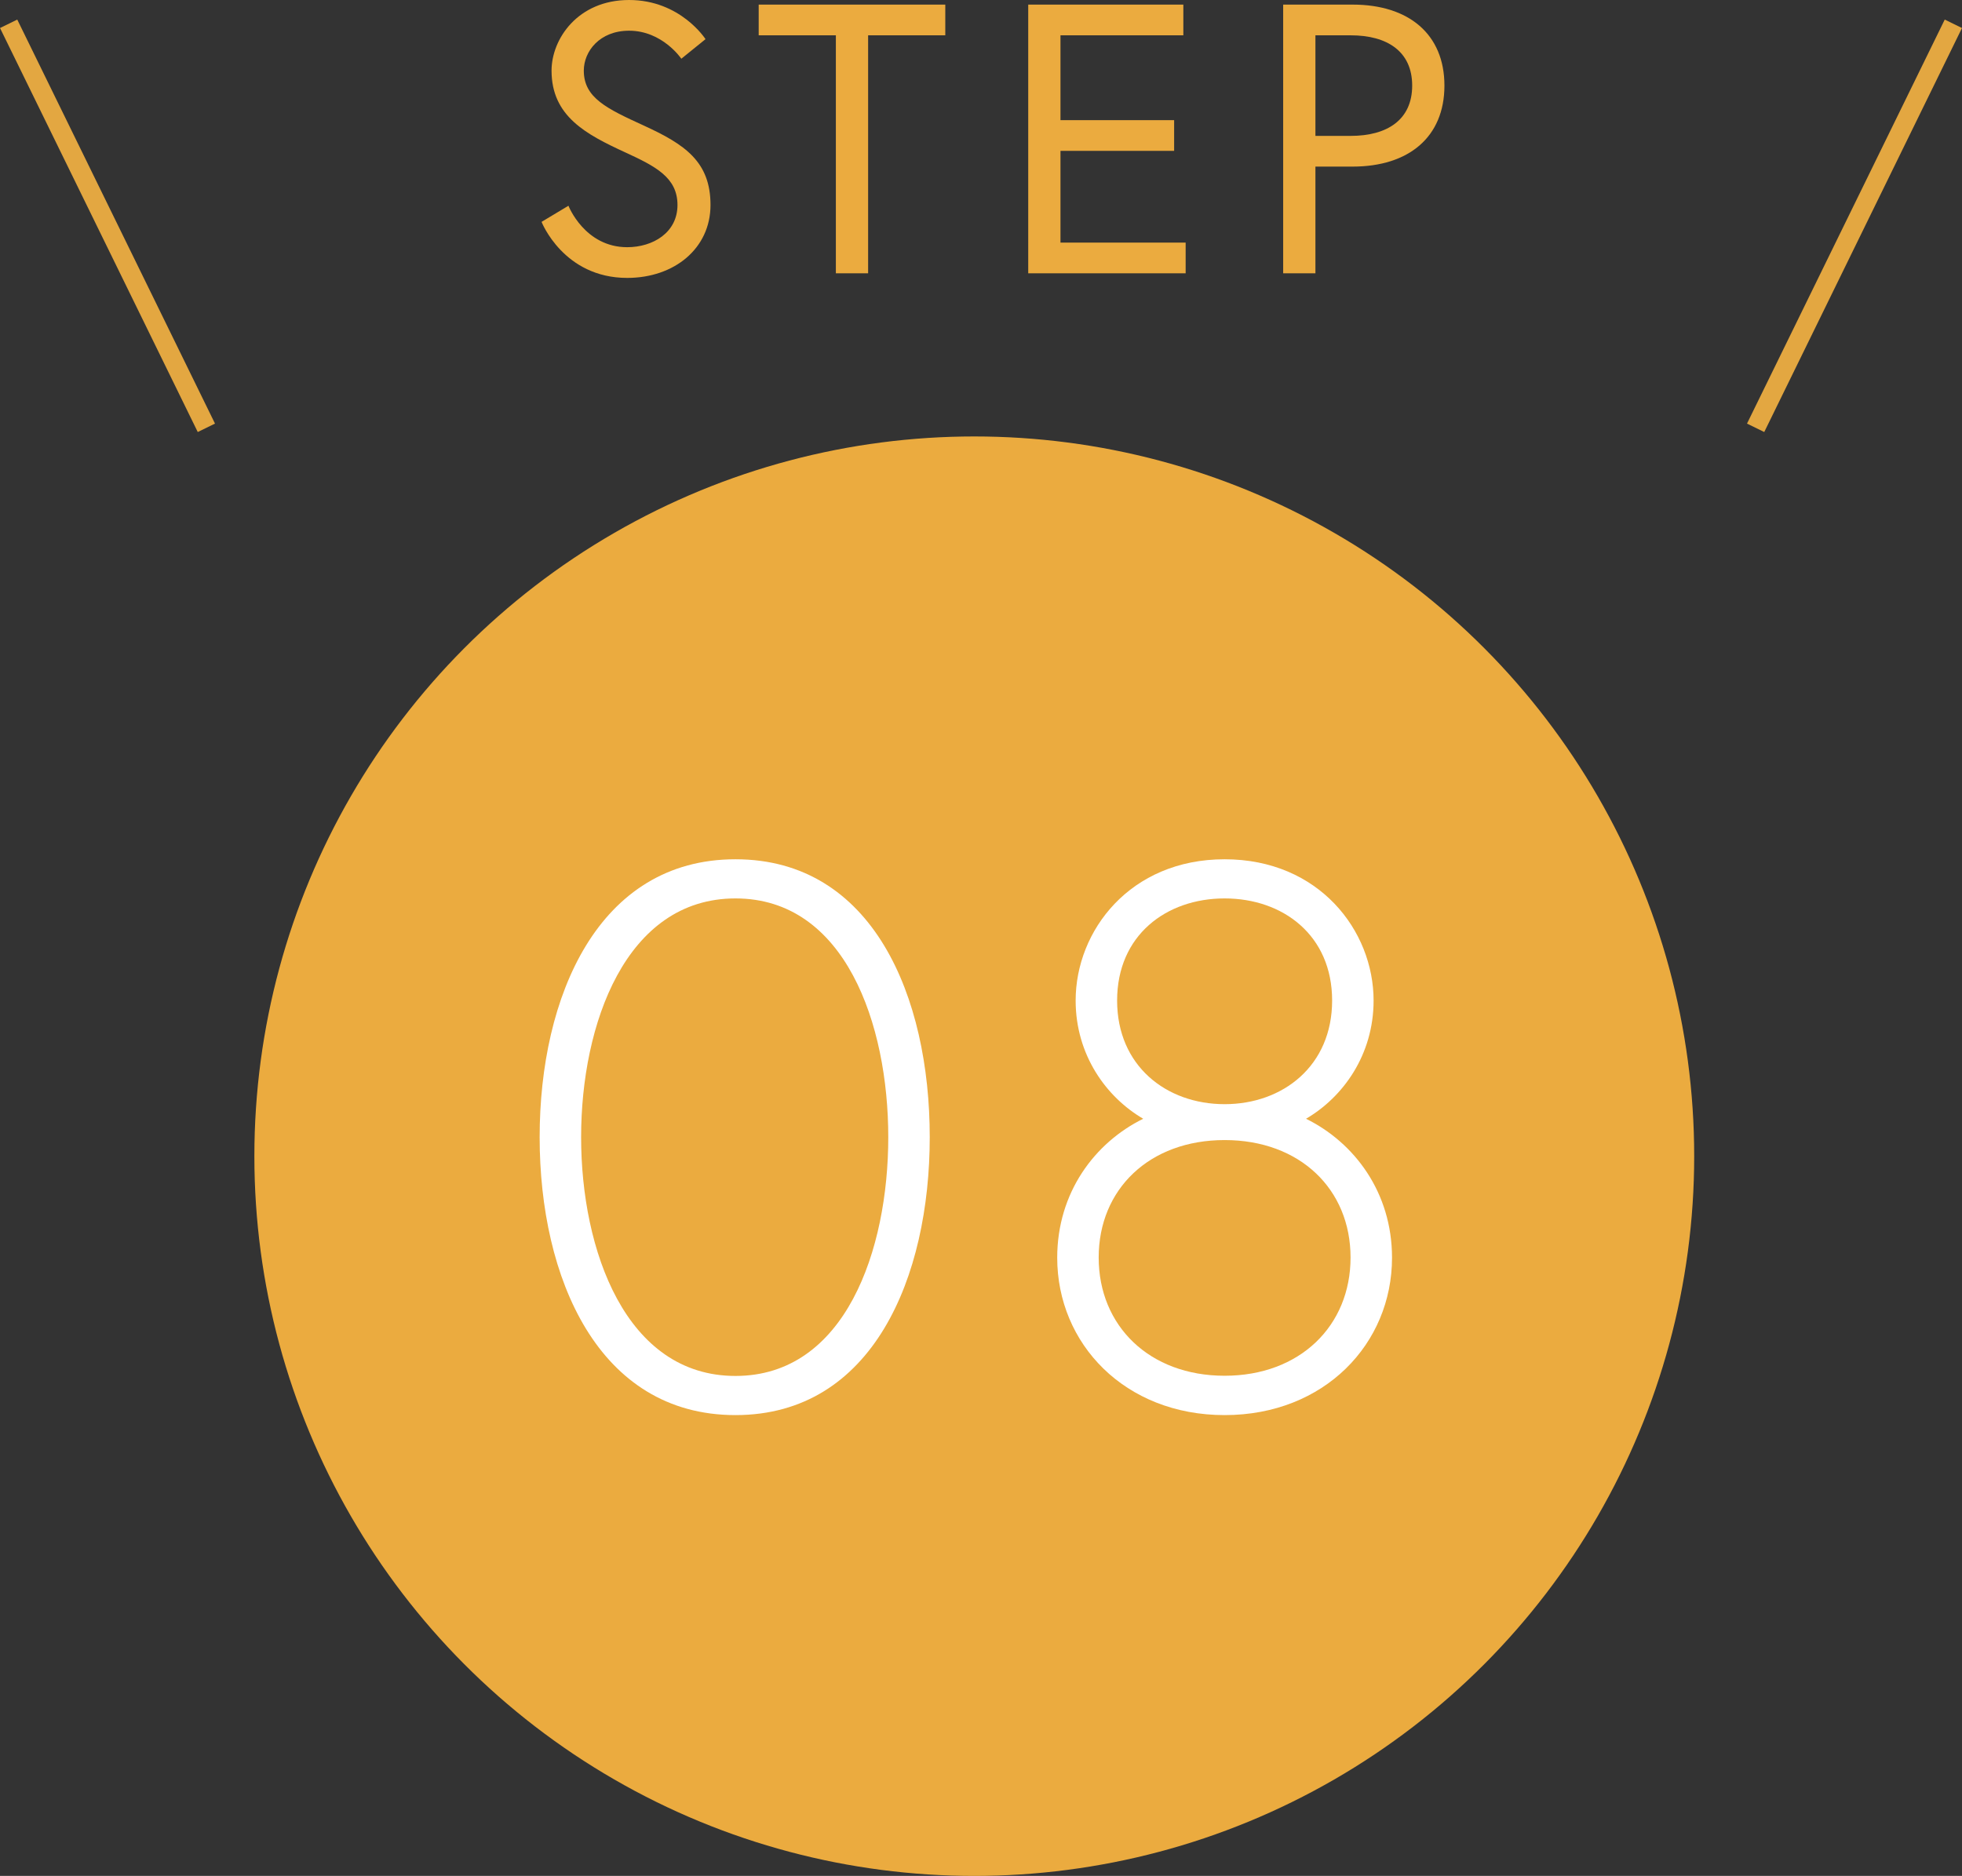
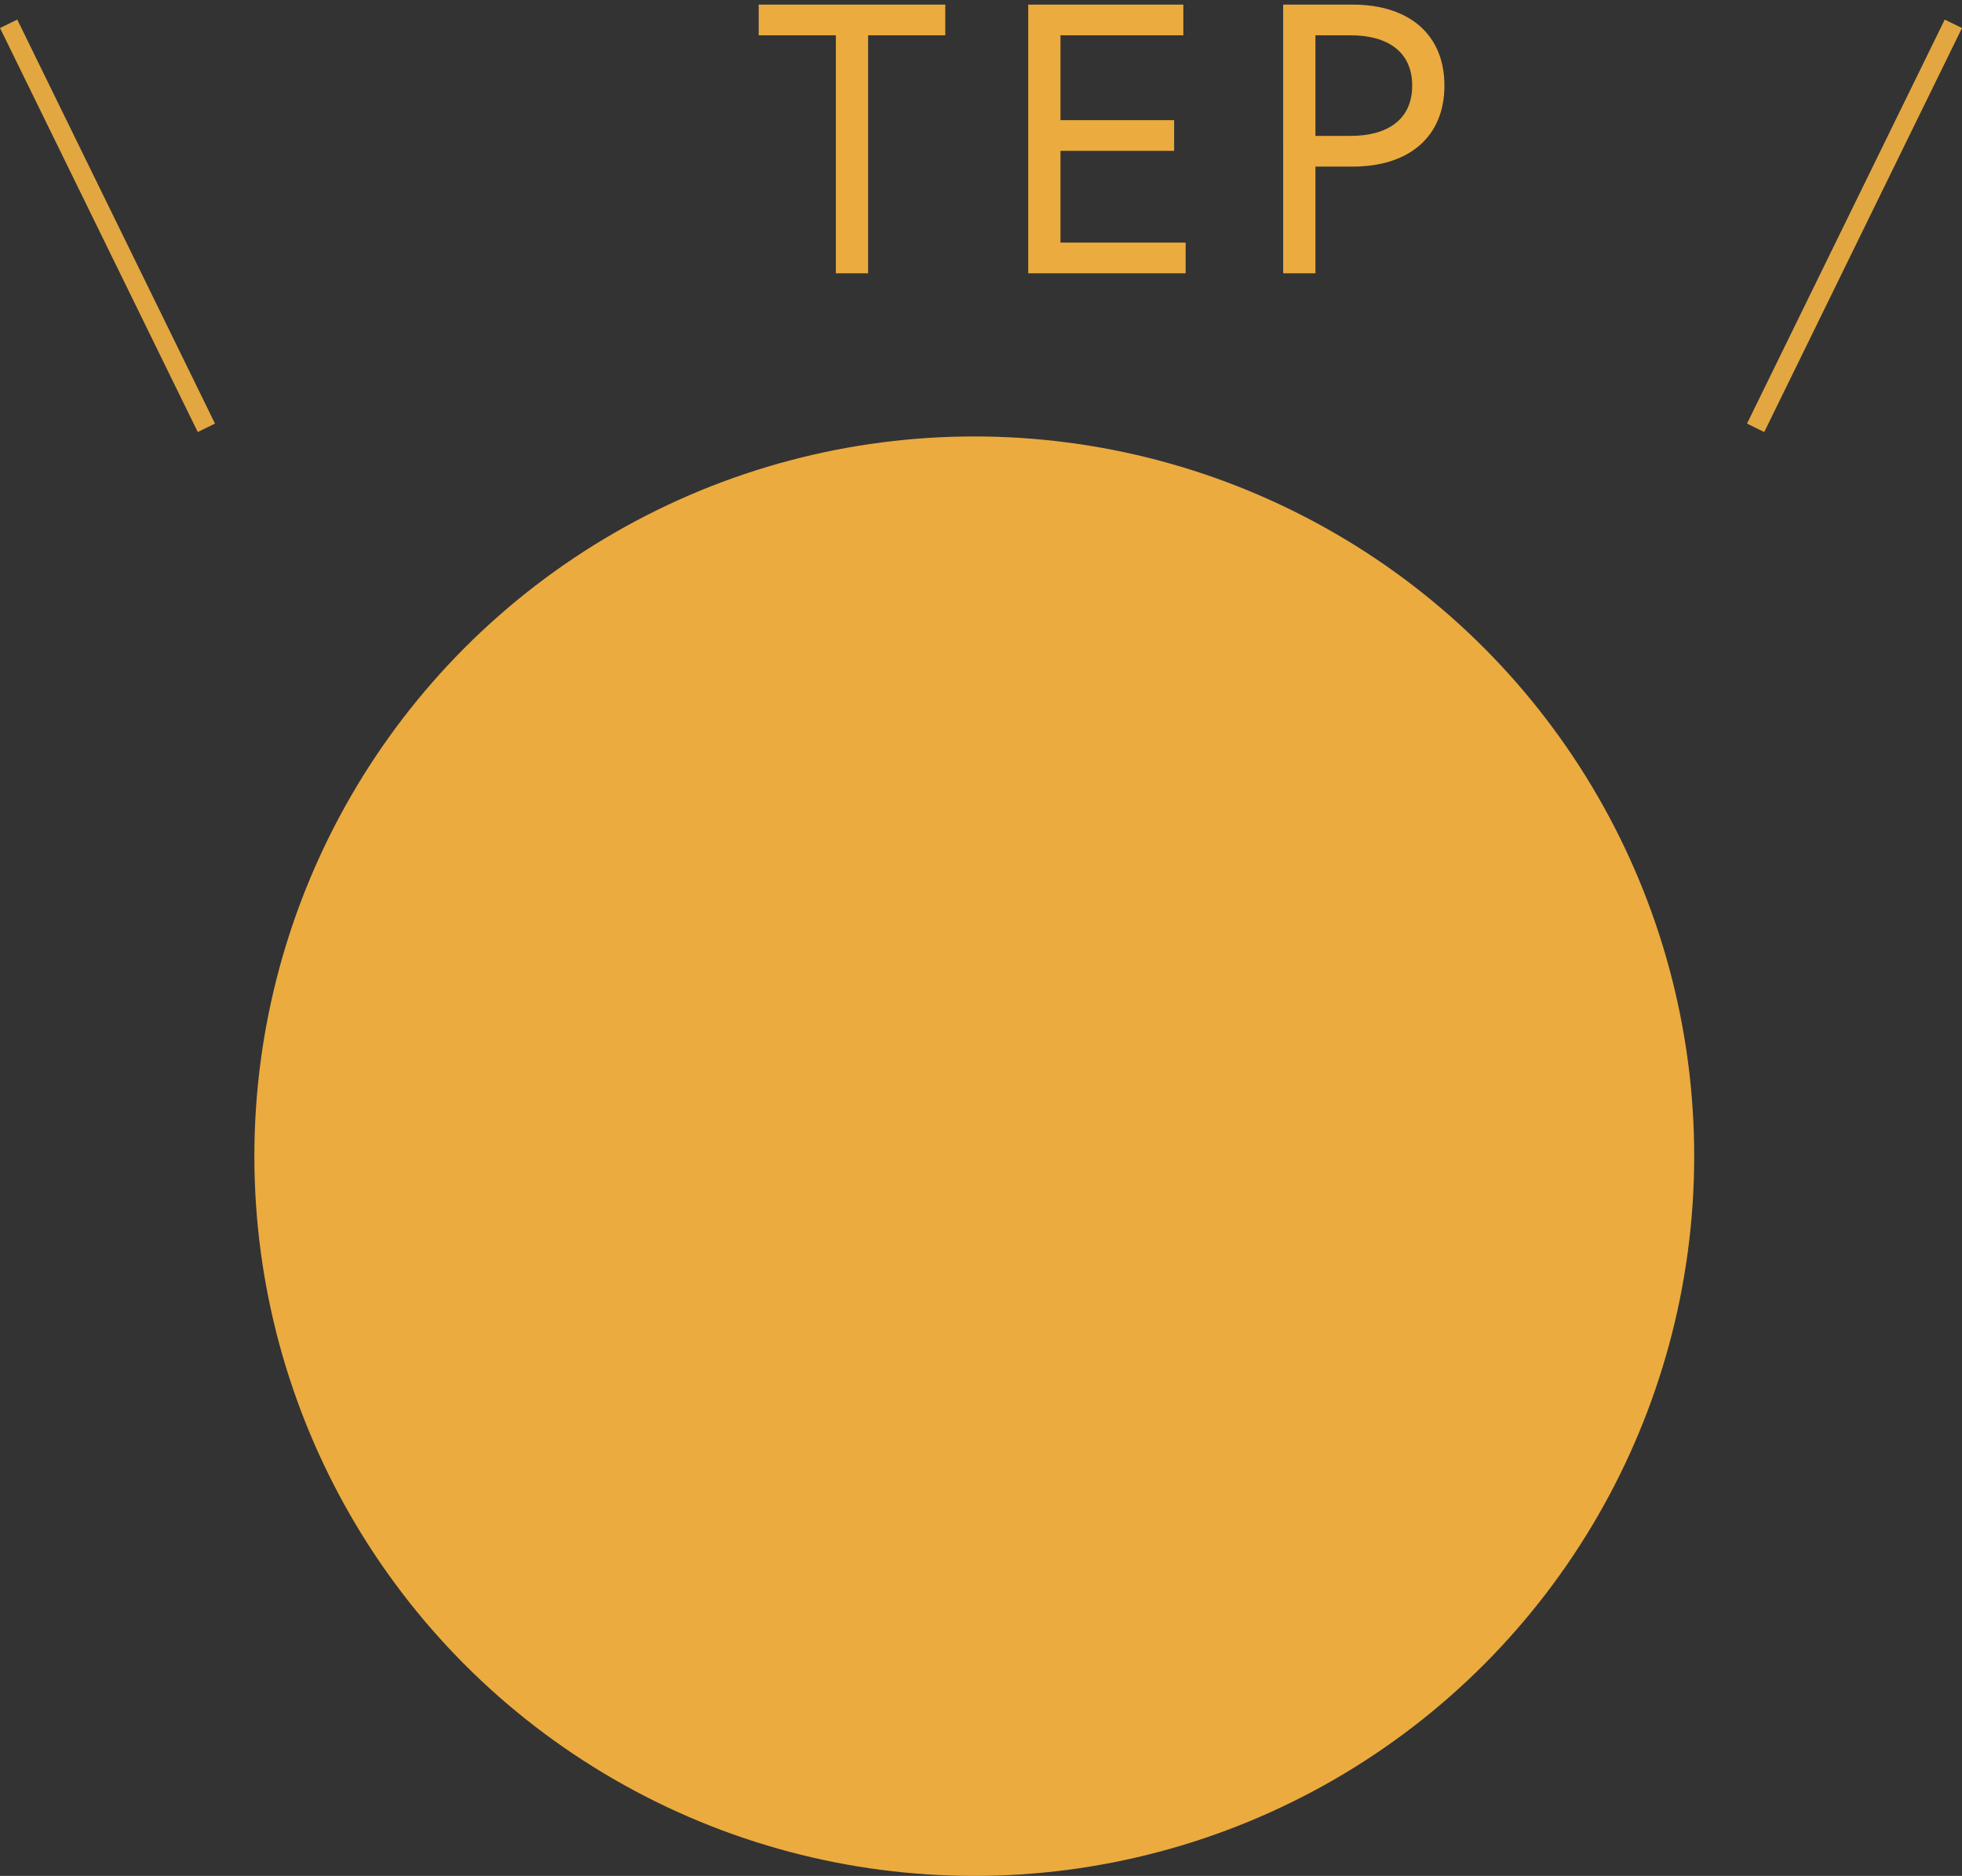
<svg xmlns="http://www.w3.org/2000/svg" id="_レイヤー_2" viewBox="0 0 102.2 97.74">
  <rect x="0" y="0" width="102.2" height="97.74" fill="#333333" stroke="none" />
  <defs>
    <style>.cls-1{fill:#ebab3f;}.cls-2{fill:none;stroke:#e3a741;stroke-miterlimit:10;}.cls-3{fill:#fff;}</style>
  </defs>
  <g id="contents">
    <circle class="cls-1" cx="50.75" cy="60.24" r="37.5" />
-     <path class="cls-3" d="M48.43,59.25c0,7.28-2.96,14.48-10.12,14.48s-10.2-7.16-10.2-14.48,3.04-14.48,10.2-14.48,10.12,7.16,10.12,14.48ZM46.27,59.25c0-5.88-2.24-12.44-7.96-12.44s-8.04,6.56-8.04,12.44,2.32,12.44,8.04,12.44,7.96-6.56,7.96-12.44Z" />
-     <path class="cls-3" d="M71.55,52.13c0,2.84-1.6,5.04-3.52,6.16,2.52,1.24,4.48,3.84,4.48,7.24,0,4.48-3.52,8.2-8.72,8.2s-8.72-3.72-8.72-8.2c0-3.4,1.96-6,4.48-7.24-1.92-1.12-3.52-3.32-3.52-6.16,0-3.64,2.84-7.36,7.76-7.36s7.76,3.72,7.76,7.36ZM70.35,65.52c0-3.56-2.64-6.12-6.56-6.12s-6.56,2.56-6.56,6.12,2.64,6.16,6.56,6.16,6.56-2.6,6.56-6.16ZM69.39,52.13c0-3.4-2.56-5.32-5.6-5.32s-5.6,1.92-5.6,5.32,2.56,5.4,5.6,5.4,5.6-2,5.6-5.4Z" />
-     <path class="cls-1" d="M32.57,7.94c-2.04-.94-3.84-1.88-3.84-4.26,0-1.64,1.36-3.68,4.04-3.68s3.98,2.04,3.98,2.04l-1.26,1.02s-.98-1.46-2.72-1.46c-1.54,0-2.36,1.08-2.36,2.08,0,1.42,1.2,1.98,3.12,2.86,2.14.98,3.48,1.88,3.48,4.14s-1.88,3.8-4.34,3.8c-3.32,0-4.46-2.92-4.46-2.92l1.4-.84s.84,2.16,3.06,2.16c1.34,0,2.62-.76,2.62-2.2s-1.16-2.02-2.72-2.74Z" />
    <path class="cls-1" d="M43.54,1.84h-4.02V.24h9.72v1.6h-4.02v12.4h-1.68V1.84Z" />
    <path class="cls-1" d="M55.24,6.26h5.92v1.6h-5.92v4.78h6.52v1.6h-8.2V.24h8.08v1.6h-6.4v4.42Z" />
    <path class="cls-1" d="M66.84.24h3.62c2.92,0,4.78,1.54,4.78,4.22s-1.86,4.22-4.78,4.22h-1.94v5.56h-1.68V.24ZM70.36,7.08c1.9,0,3.2-.84,3.2-2.62s-1.3-2.62-3.2-2.62h-1.84v5.24h1.84Z" />
    <line class="cls-2" x1="10.75" y1="22.29" x2=".45" y2="1.24" />
    <line class="cls-2" x1="91.45" y1="22.29" x2="101.75" y2="1.24" />
  </g>
</svg>